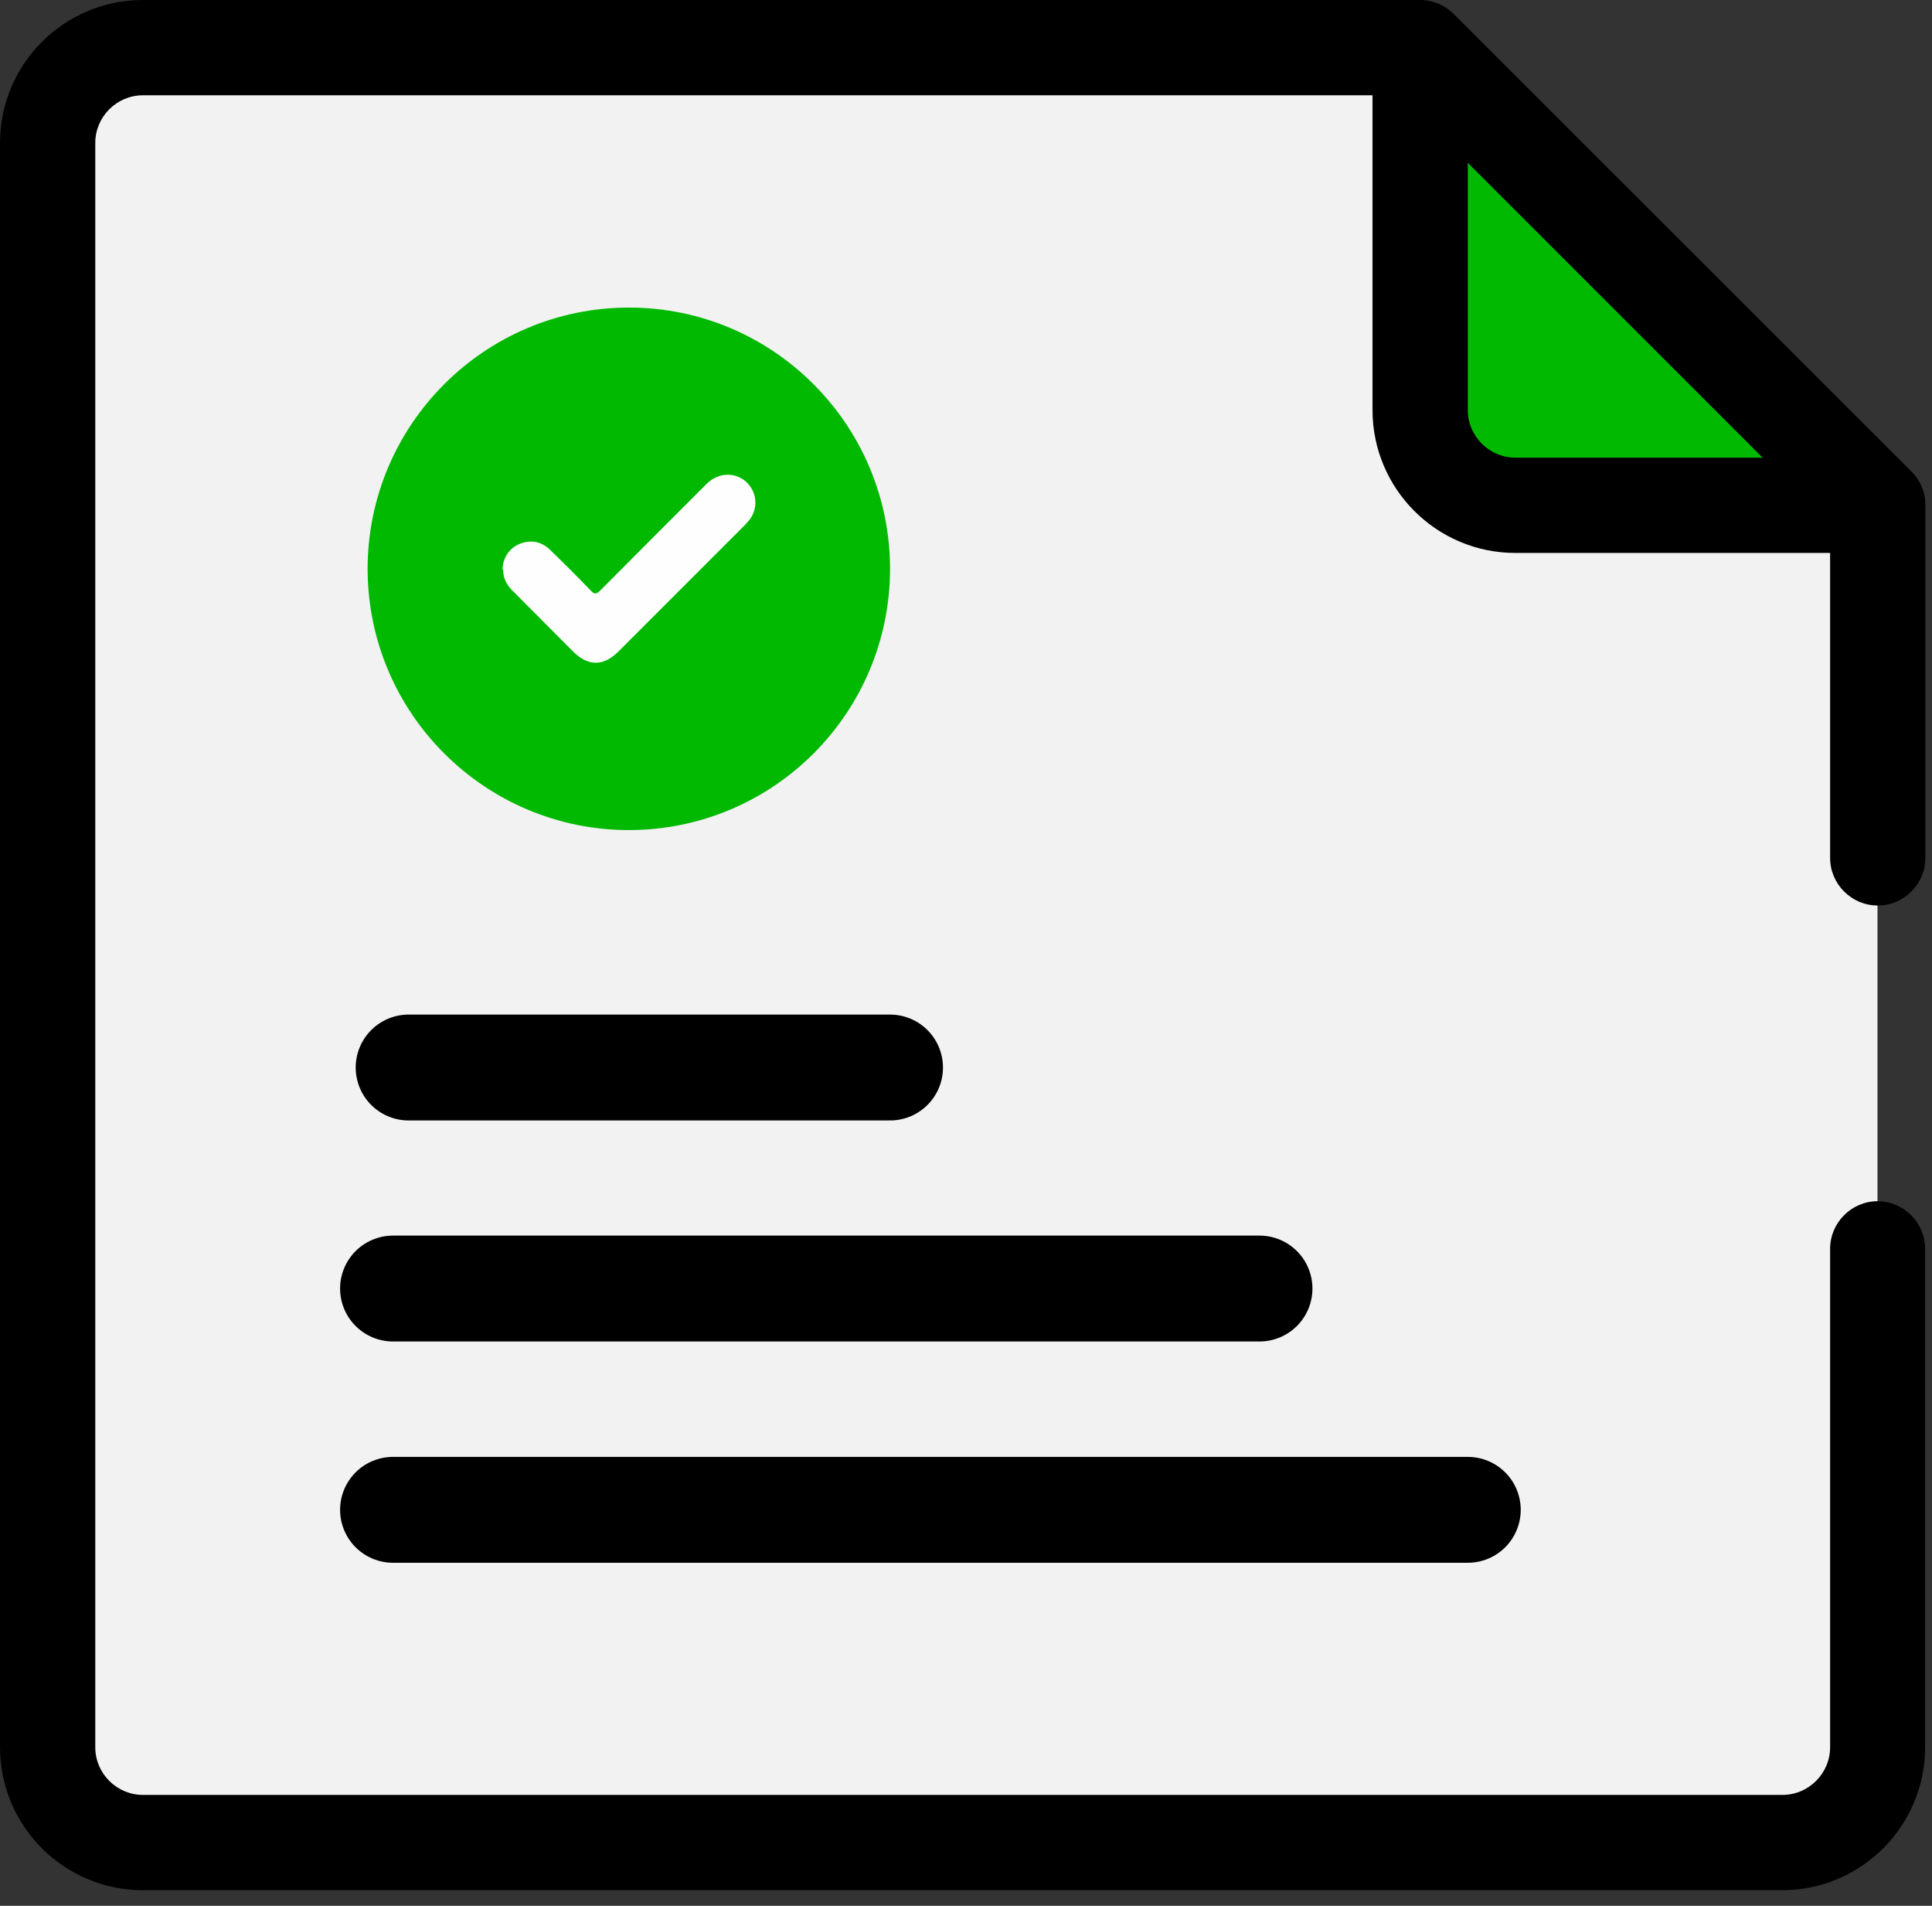
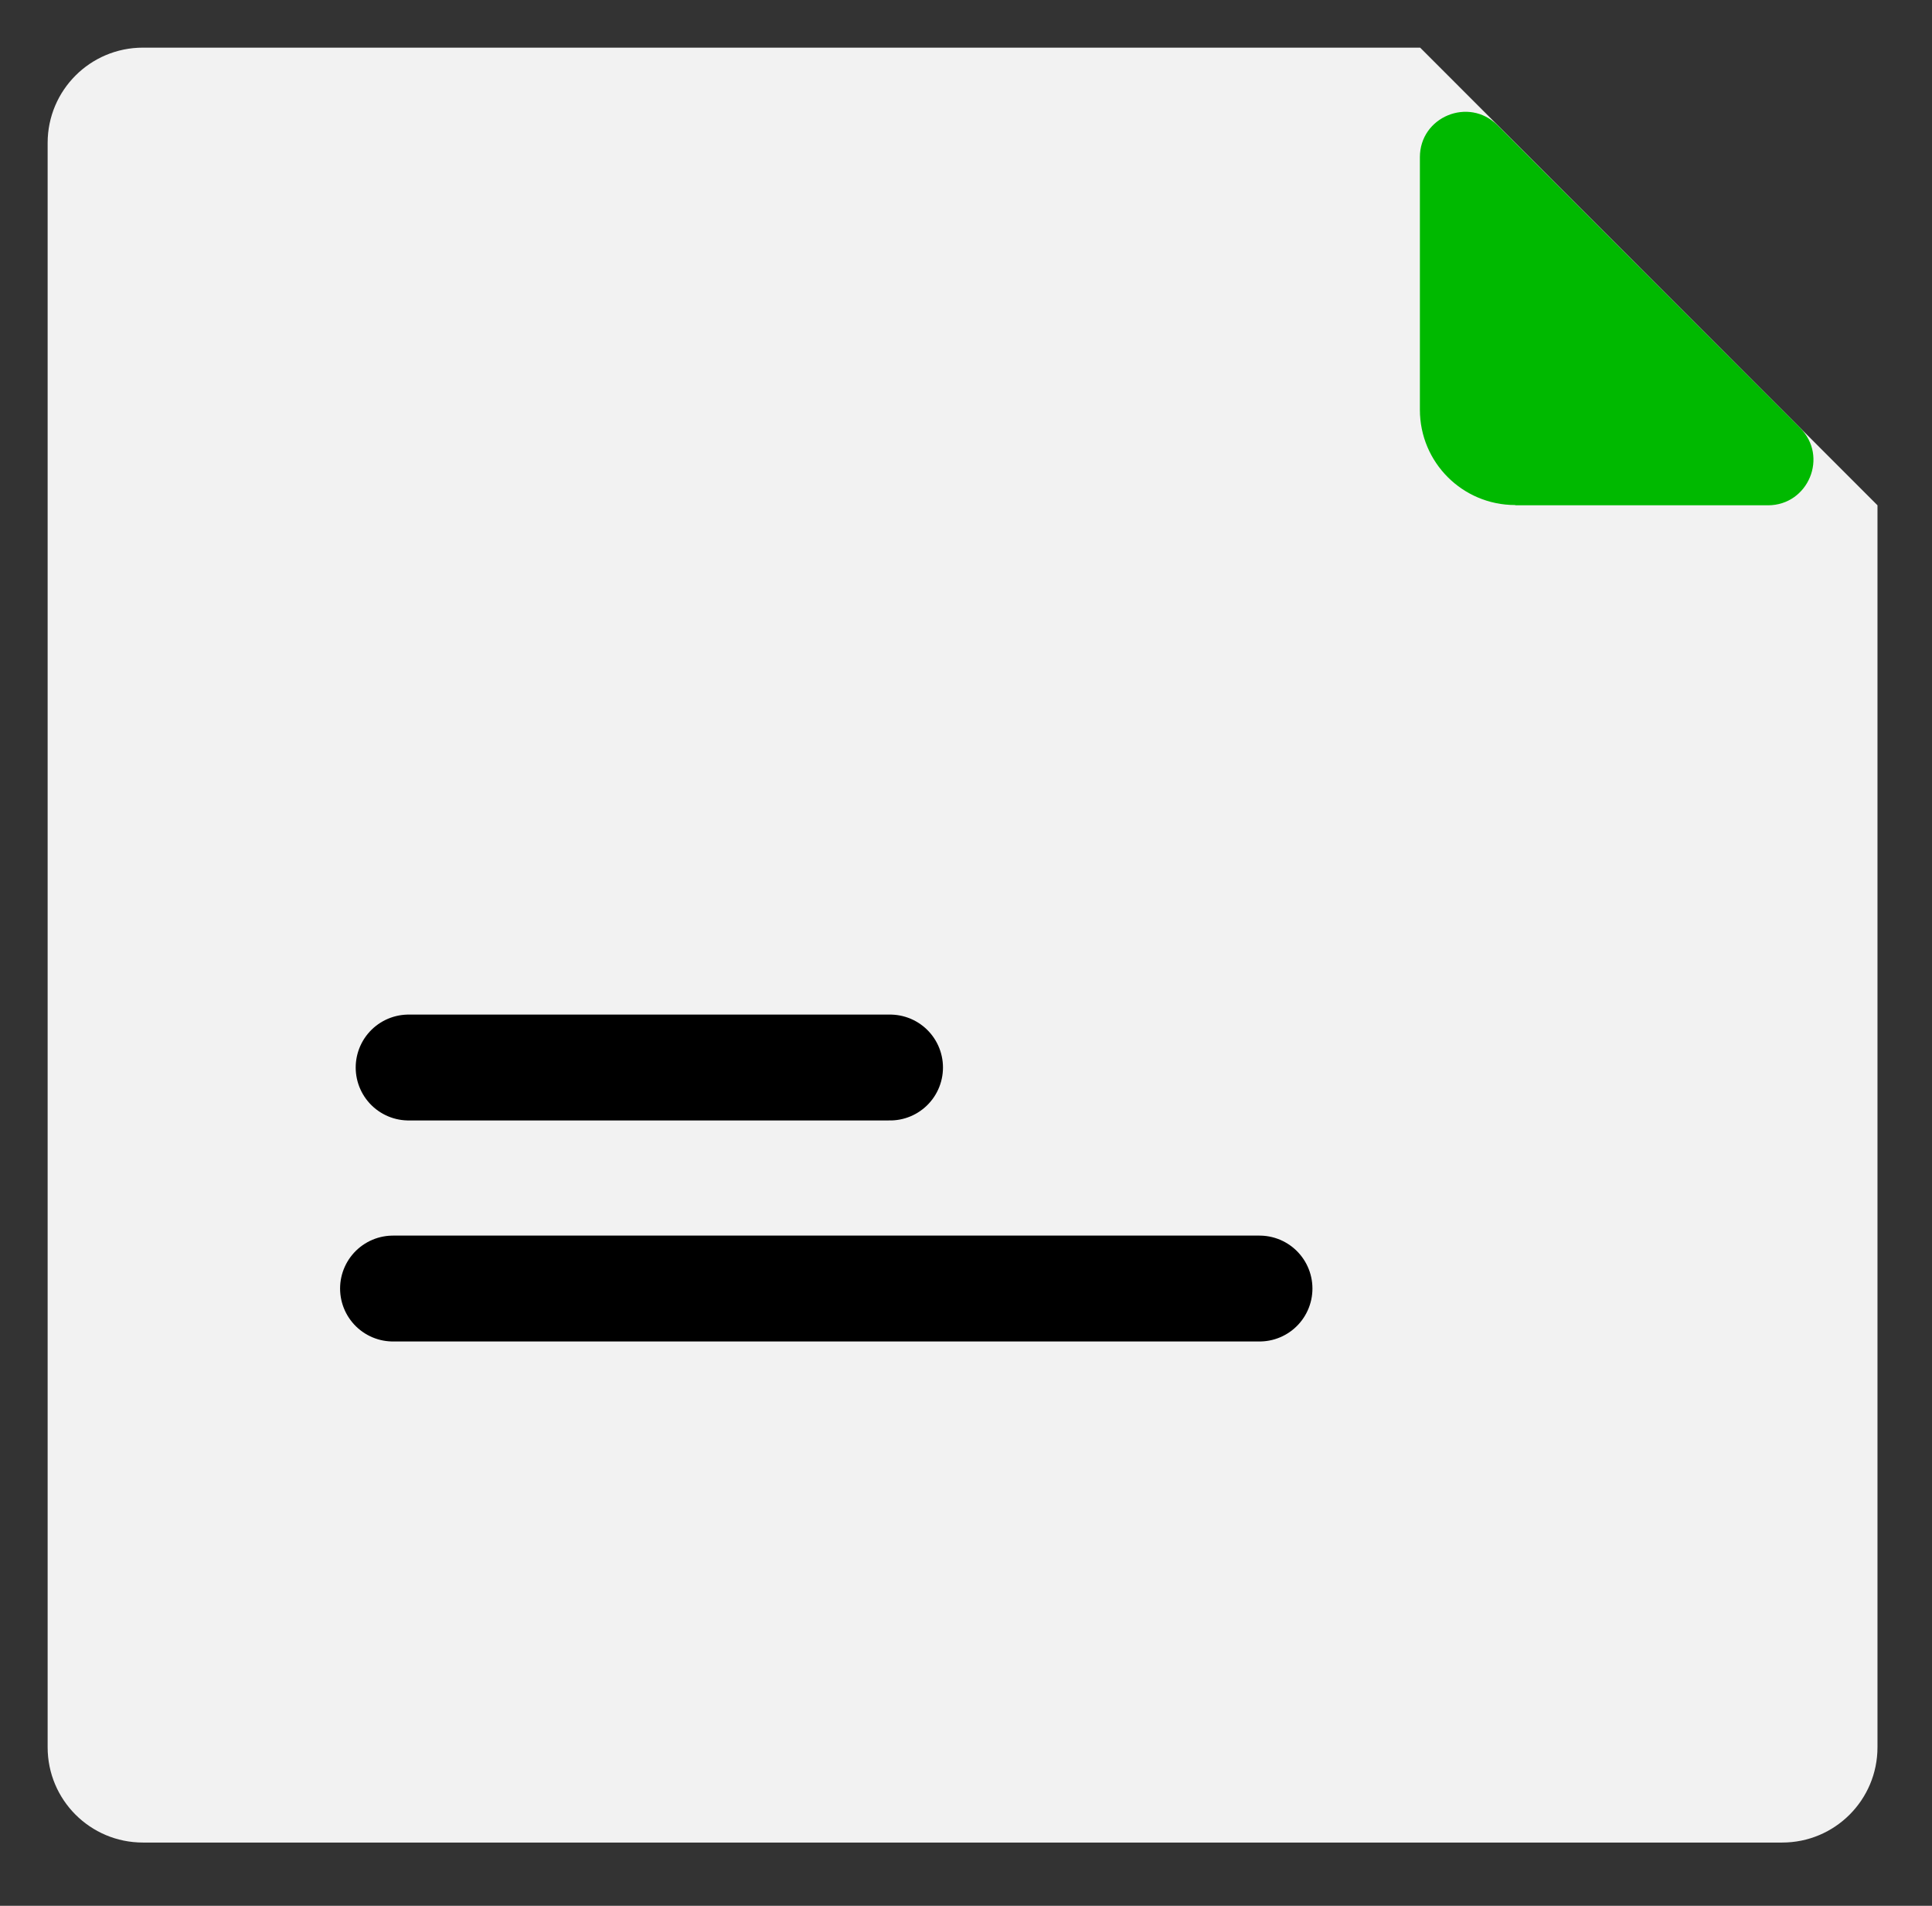
<svg xmlns="http://www.w3.org/2000/svg" width="73" height="72" viewBox="0 0 73 72" fill="none">
  <rect x="0" y="0" width="73" height="72" fill="#333333" stroke="none" />
  <path d="M53.66 1.8H5.4C3.41 1.8 1.8 3.41 1.8 5.4V66.01C1.8 68 3.41 69.61 5.4 69.61H67.34C69.33 69.61 70.94 68 70.94 66.01V19.09L53.66 1.8Z" fill="#F2F2F2" />
  <path d="M57.26 19.09H66.8C68.33 19.09 69.1 17.24 68.01 16.16L56.58 4.73C55.5 3.65 53.65 4.41 53.65 5.94V15.48C53.65 17.47 55.26 19.08 57.25 19.08L57.26 19.09Z" fill="#00B900" />
-   <path d="M70.95 45.38C69.96 45.38 69.15 46.19 69.15 47.18V66.01C69.15 67 68.34 67.81 67.35 67.81H5.4C4.41 67.81 3.6 67 3.6 66.01V5.4C3.6 4.41 4.41 3.6 5.4 3.6H51.86V15.49C51.86 18.47 54.28 20.89 57.26 20.89H69.15V32.41C69.15 33.4 69.96 34.21 70.95 34.21C71.94 34.21 72.75 33.4 72.75 32.41V19.08C72.75 18.6 72.56 18.14 72.22 17.81L54.93 0.53C54.59 0.19 54.13 0 53.66 0H5.4C2.42 0 0 2.42 0 5.4V66.01C0 68.99 2.42 71.41 5.4 71.41H67.34C70.32 71.41 72.74 68.99 72.74 66.01V47.18C72.74 46.19 71.93 45.38 70.94 45.38H70.95ZM55.46 15.49V6.15L66.6 17.29H57.26C56.27 17.29 55.46 16.48 55.46 15.49Z" fill="black" />
  <path d="M15.44 40.33H33.63" stroke="black" stroke-width="4" stroke-miterlimit="10" stroke-linecap="round" />
  <path d="M14.85 48.68H47.59" stroke="black" stroke-width="4" stroke-miterlimit="10" stroke-linecap="round" />
-   <path d="M14.85 57.04H55.46" stroke="black" stroke-width="4" stroke-miterlimit="10" stroke-linecap="round" />
-   <path d="M23.77 31.36C18.33 31.36 13.9 26.95 13.89 21.5C13.89 16.06 18.3 11.63 23.75 11.62C29.19 11.61 33.62 16.03 33.63 21.48C33.63 26.93 29.23 31.35 23.77 31.36Z" fill="#00B900" />
-   <path d="M18.99 21.52C18.99 21.09 19.24 20.71 19.63 20.55C20.05 20.38 20.44 20.45 20.77 20.76C21.3 21.27 21.82 21.79 22.33 22.32C22.47 22.47 22.54 22.44 22.67 22.32C24.01 20.97 25.35 19.63 26.7 18.28C27.13 17.85 27.76 17.82 28.19 18.2C28.61 18.58 28.66 19.21 28.31 19.65C28.26 19.71 28.2 19.77 28.15 19.83C26.56 21.42 24.96 23.02 23.37 24.61C22.8 25.18 22.22 25.18 21.65 24.61C20.88 23.84 20.12 23.07 19.35 22.3C19.13 22.08 19.01 21.83 19.01 21.51L18.99 21.52Z" fill="#FEFEFE" />
</svg>